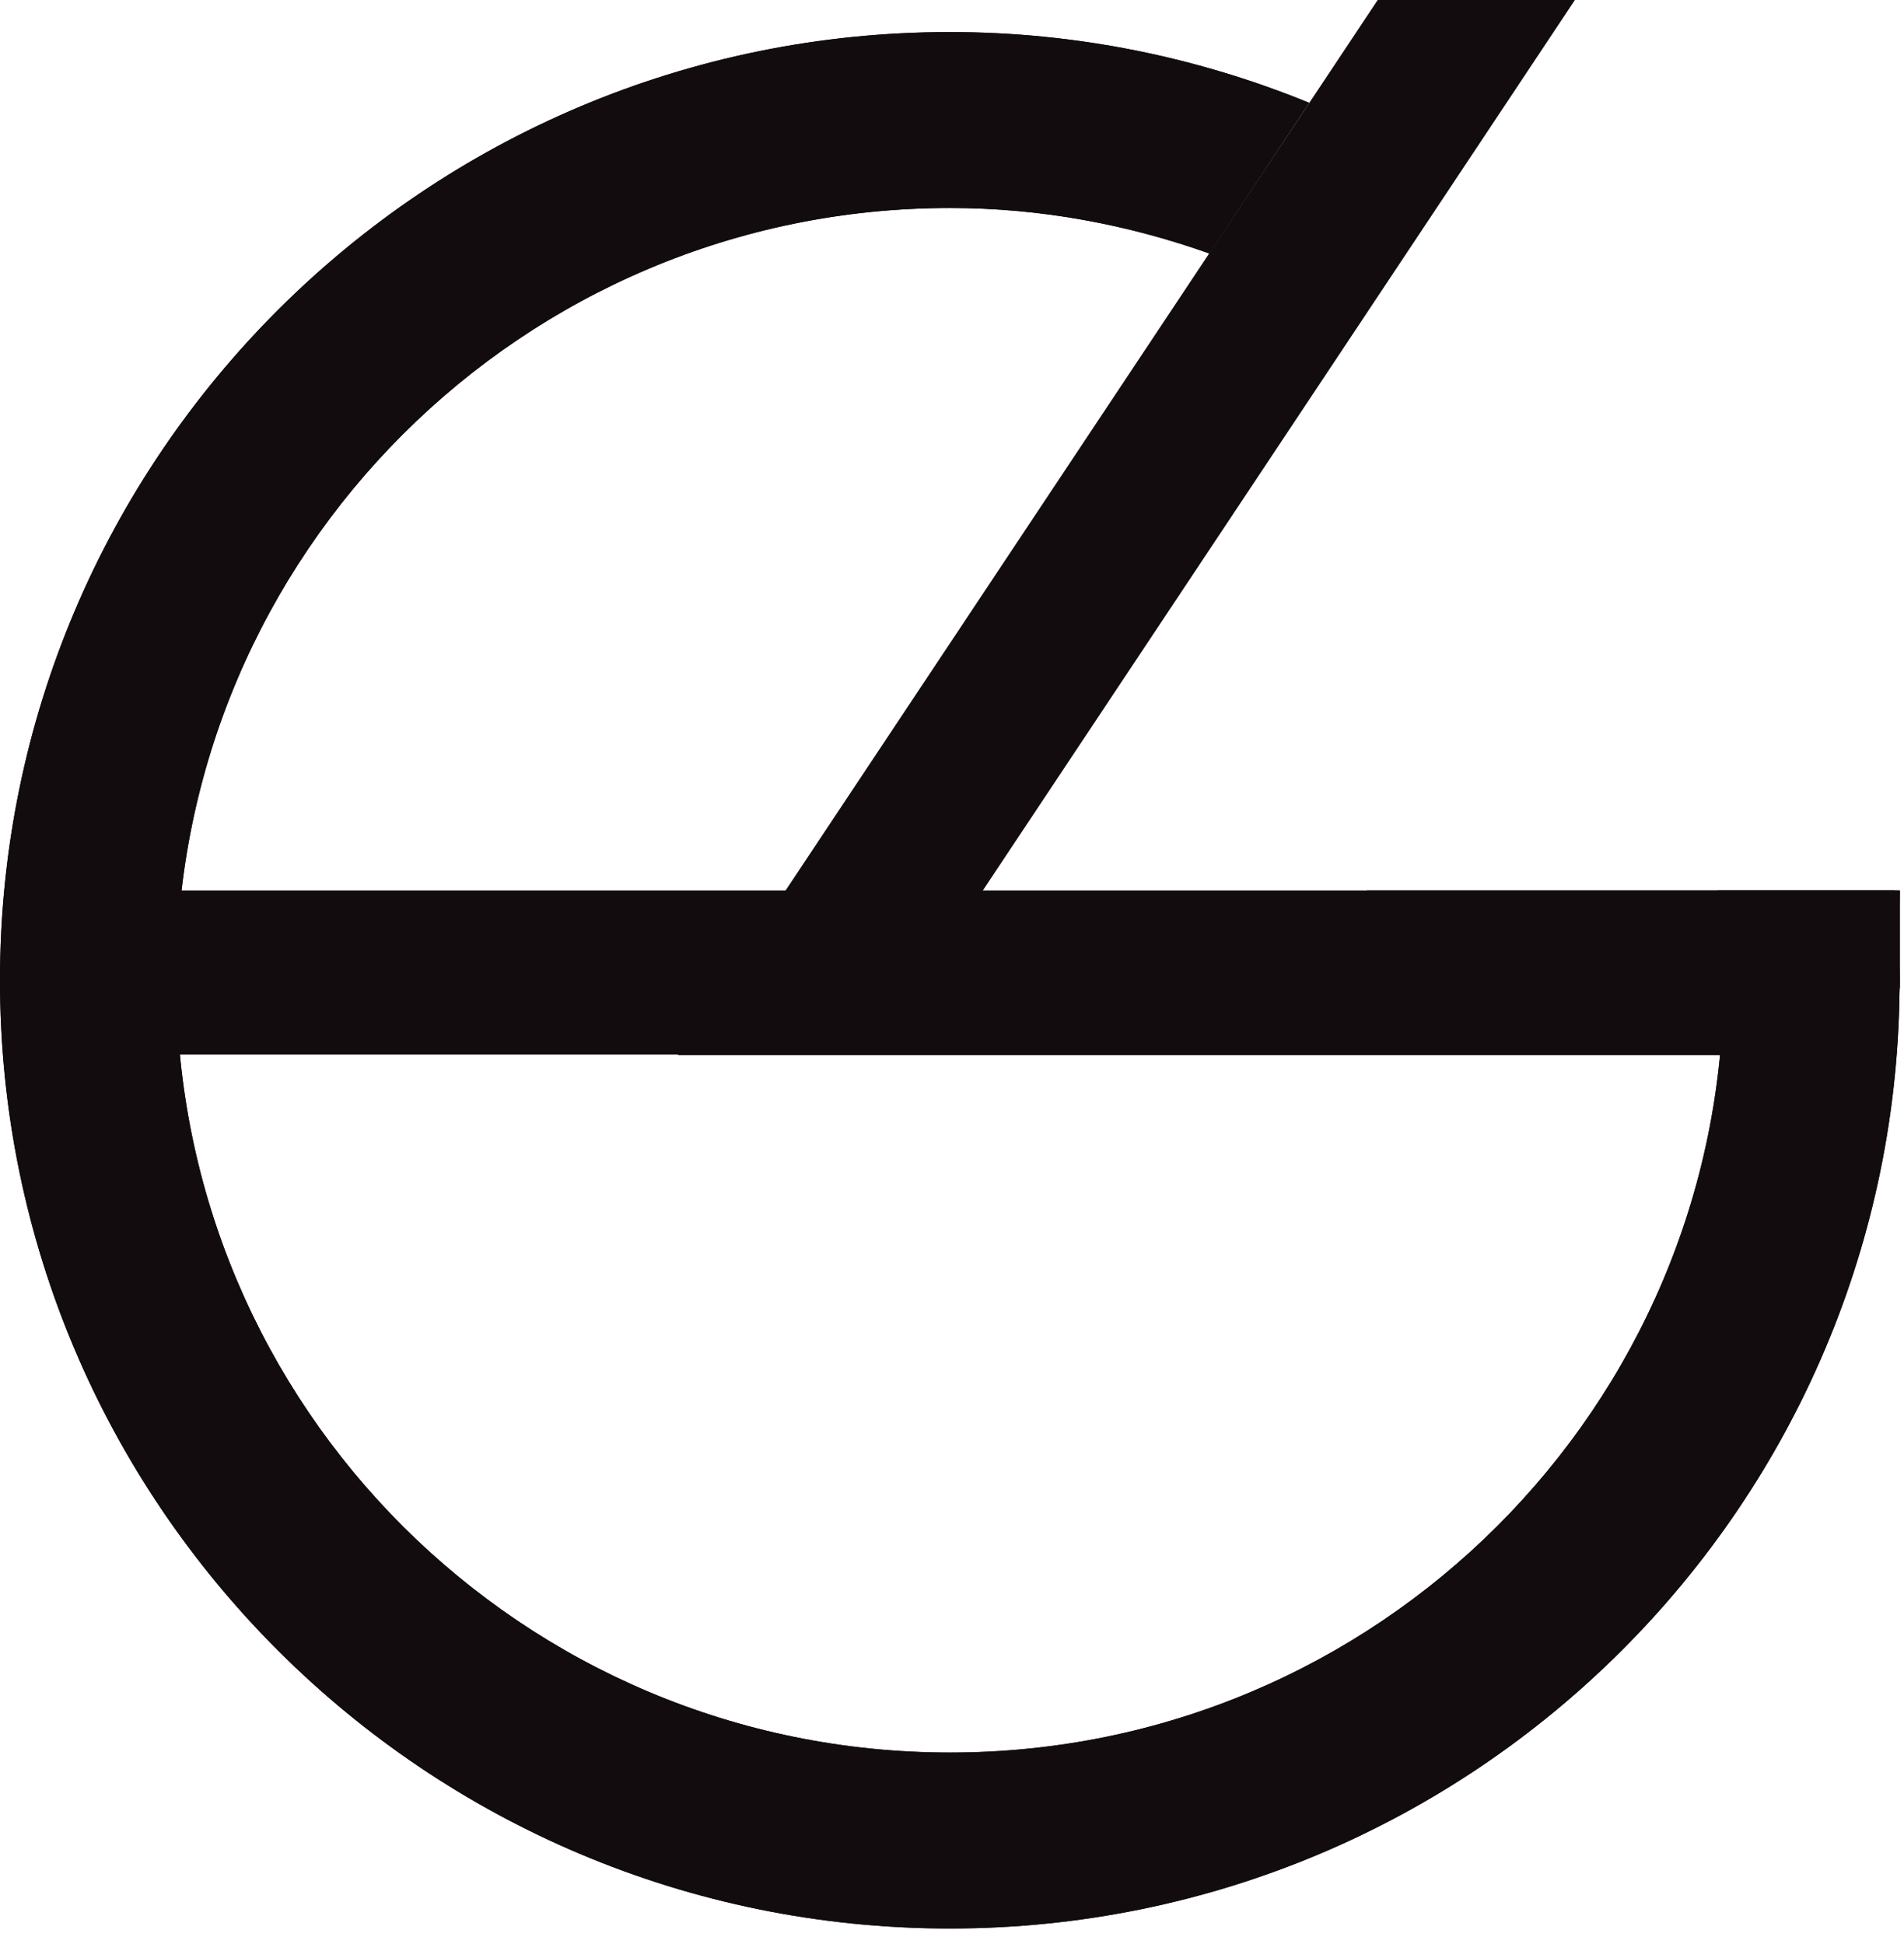
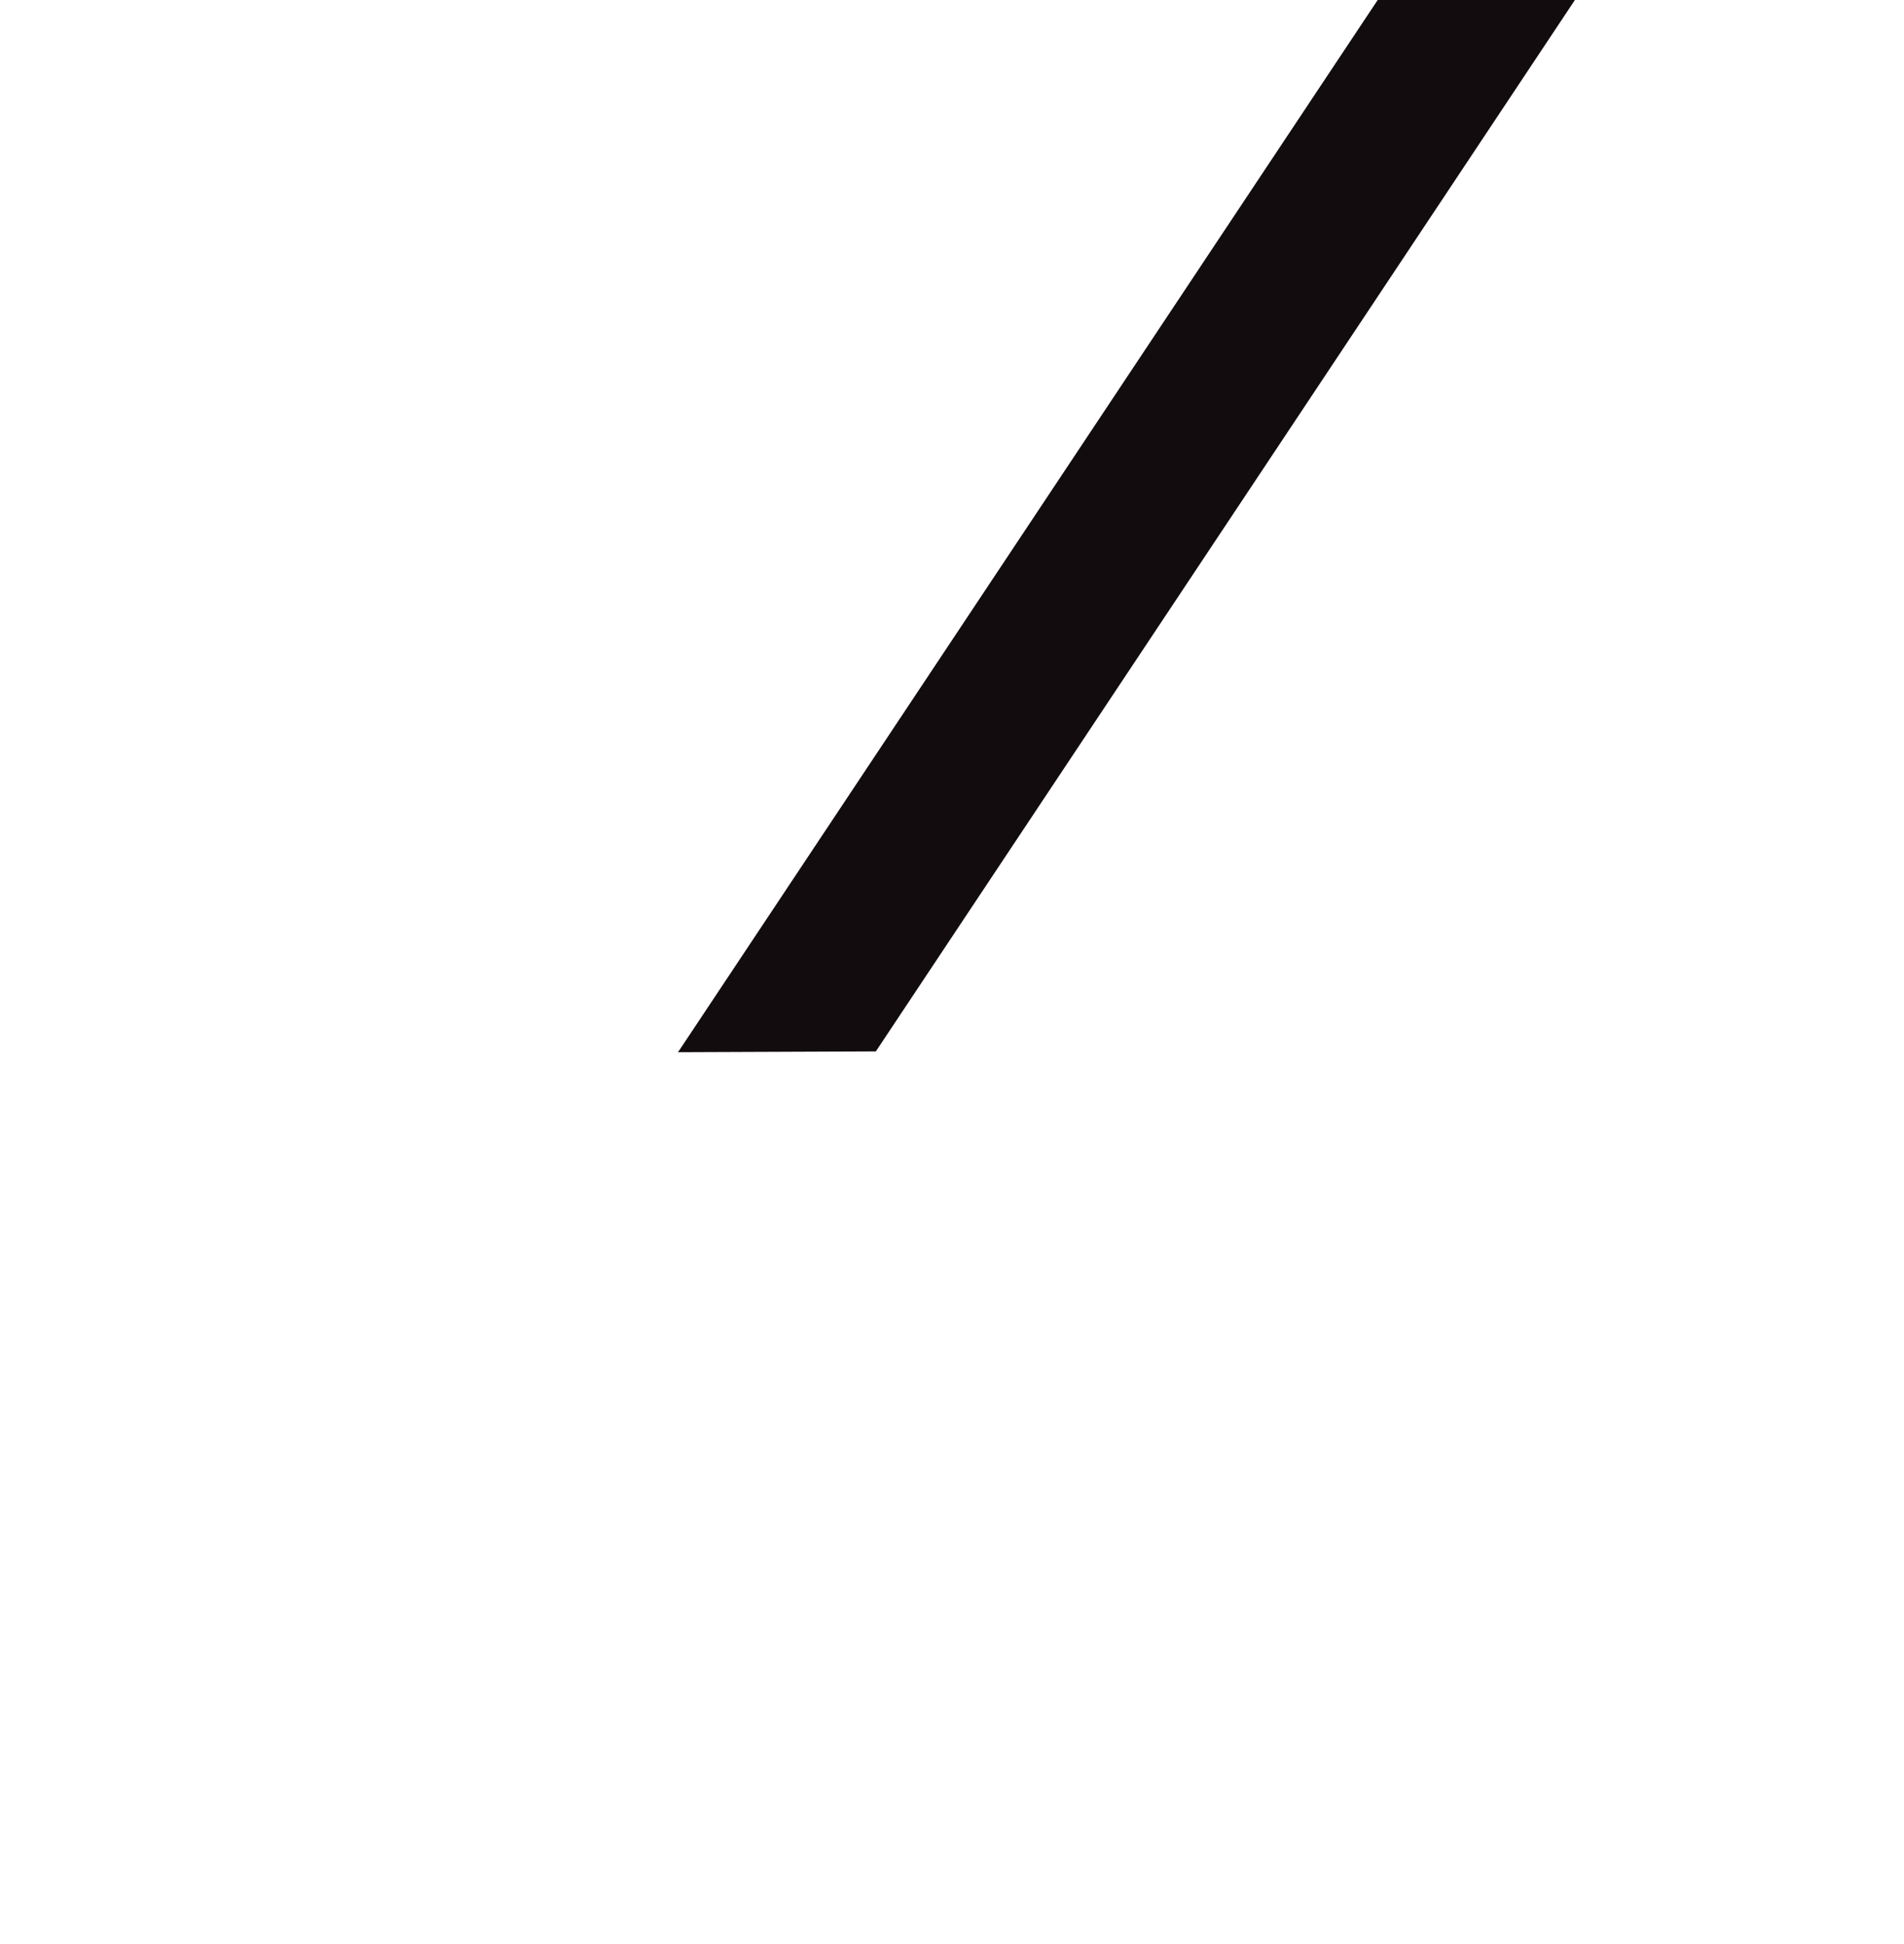
<svg xmlns="http://www.w3.org/2000/svg" version="1.1" width="95" height="97">
  <svg width="95" height="97" viewBox="0 0 95 97" fill="none">
-     <path d="M60.34 12.65L65.32 5.13C59.79 2.87 53.74 1.6 47.39 1.6C21.22 1.6 0 22.78 0 48.92C0 75.05 21.22 96.24 47.39 96.24C73.56 96.24 94.78 75.06 94.78 48.92C94.78 47.41 94.68 45.92 94.55 44.44H85.72C85.89 45.91 86 47.41 86 48.92C86 70.2 68.72 87.46 47.4 87.46C26.08 87.46 8.8 70.21 8.8 48.92C8.8 27.64 26.08 10.38 47.4 10.38C51.95 10.38 56.29 11.21 60.34 12.65Z" fill="#130C0E" />
-     <path d="M6.38 52.63H93.95L94.79 49.27V44.44H6.38V52.63Z" fill="#130C0E" />
-     <path d="M60.34 12.65L65.32 5.13C59.79 2.87 53.74 1.6 47.39 1.6C21.22 1.6 0 22.78 0 48.92C0 75.05 21.22 96.24 47.39 96.24C73.56 96.24 94.78 75.06 94.78 48.92C94.78 47.41 94.68 45.92 94.55 44.44H85.72C85.89 45.91 86 47.41 86 48.92C86 70.2 68.72 87.46 47.4 87.46C26.08 87.46 8.8 70.21 8.8 48.92C8.8 27.64 26.08 10.38 47.4 10.38C51.95 10.38 56.29 11.21 60.34 12.65Z" fill="#130C0E" />
-     <path d="M68.2 52.63H94.54L94.79 49.27V44.44H68.2V52.63Z" fill="#130C0E" />
-     <path d="M33.83 52.66H94.58L94.79 44.47H39.32L33.83 52.66Z" fill="#130C0E" />
    <path d="M68.74 0L33.83 52.51L43.7 52.47L78.58 0H68.74Z" fill="#130C0E" />
  </svg>
  <style>@media (prefers-color-scheme: light) { :root { filter: none; } }
@media (prefers-color-scheme: dark) { :root { filter: invert(100%); } }
</style>
</svg>